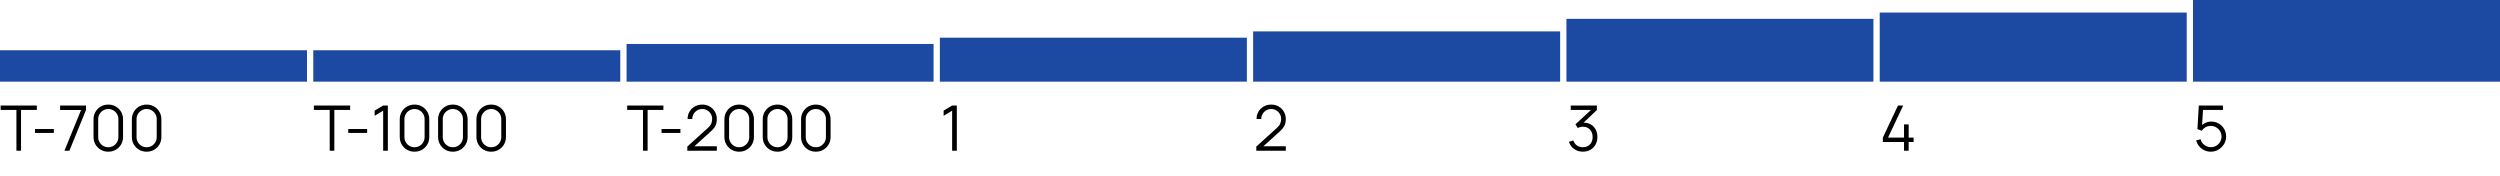
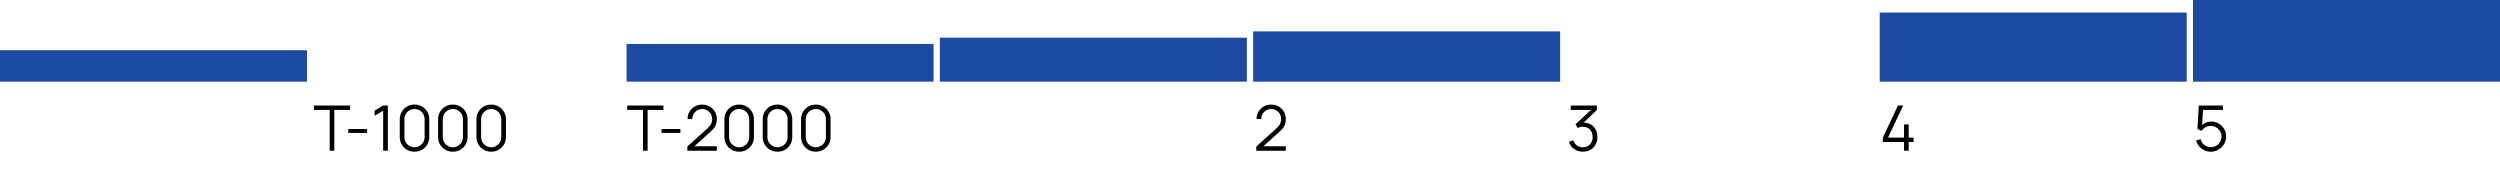
<svg xmlns="http://www.w3.org/2000/svg" width="398" height="28" viewBox="0 0 398 28" fill="none">
  <rect y="8" width="48.875" height="5" fill="#1C49A1" />
-   <path d="M2.615 24V17.505H0.1V16.8H5.865V17.505H3.35V24H2.615ZM5.571 21.165V20.535H8.571V21.165H5.571ZM10.255 24L12.905 17.515H9.57V16.8H13.69V17.515L11.045 24H10.255ZM17.239 24.15C16.796 24.15 16.396 24.047 16.04 23.84C15.686 23.633 15.406 23.353 15.2 23C14.993 22.643 14.889 22.243 14.889 21.8V19C14.889 18.557 14.993 18.158 15.2 17.805C15.406 17.448 15.686 17.167 16.04 16.96C16.396 16.753 16.796 16.65 17.239 16.65C17.683 16.65 18.081 16.753 18.434 16.96C18.791 17.167 19.073 17.448 19.279 17.805C19.486 18.158 19.59 18.557 19.59 19V21.8C19.59 22.243 19.486 22.643 19.279 23C19.073 23.353 18.791 23.633 18.434 23.84C18.081 24.047 17.683 24.15 17.239 24.15ZM17.239 23.44C17.536 23.44 17.806 23.368 18.049 23.225C18.293 23.078 18.486 22.883 18.63 22.64C18.773 22.397 18.845 22.128 18.845 21.835V18.965C18.845 18.668 18.773 18.398 18.63 18.155C18.486 17.912 18.293 17.718 18.049 17.575C17.806 17.428 17.536 17.355 17.239 17.355C16.943 17.355 16.673 17.428 16.43 17.575C16.186 17.718 15.993 17.912 15.85 18.155C15.706 18.398 15.634 18.668 15.634 18.965V21.835C15.634 22.128 15.706 22.397 15.85 22.64C15.993 22.883 16.186 23.078 16.43 23.225C16.673 23.368 16.943 23.44 17.239 23.44ZM23.343 24.15C22.9 24.15 22.5 24.047 22.143 23.84C21.79 23.633 21.51 23.353 21.303 23C21.096 22.643 20.993 22.243 20.993 21.8V19C20.993 18.557 21.096 18.158 21.303 17.805C21.51 17.448 21.79 17.167 22.143 16.96C22.5 16.753 22.9 16.65 23.343 16.65C23.786 16.65 24.185 16.753 24.538 16.96C24.895 17.167 25.176 17.448 25.383 17.805C25.59 18.158 25.693 18.557 25.693 19V21.8C25.693 22.243 25.59 22.643 25.383 23C25.176 23.353 24.895 23.633 24.538 23.84C24.185 24.047 23.786 24.15 23.343 24.15ZM23.343 23.44C23.64 23.44 23.91 23.368 24.153 23.225C24.396 23.078 24.59 22.883 24.733 22.64C24.876 22.397 24.948 22.128 24.948 21.835V18.965C24.948 18.668 24.876 18.398 24.733 18.155C24.59 17.912 24.396 17.718 24.153 17.575C23.91 17.428 23.64 17.355 23.343 17.355C23.046 17.355 22.776 17.428 22.533 17.575C22.29 17.718 22.096 17.912 21.953 18.155C21.81 18.398 21.738 18.668 21.738 18.965V21.835C21.738 22.128 21.81 22.397 21.953 22.64C22.096 22.883 22.29 23.078 22.533 23.225C22.776 23.368 23.046 23.44 23.343 23.44Z" fill="black" />
-   <rect x="49.875" y="8" width="48.875" height="5" fill="#1C49A1" />
  <path d="M52.49 24V17.505H49.975V16.8H55.74V17.505H53.225V24H52.49ZM55.446 21.165V20.535H58.446V21.165H55.446ZM61 24V17.62L59.645 18.435V17.61L61 16.8H61.745V24H61ZM65.991 24.15C65.548 24.15 65.148 24.047 64.791 23.84C64.438 23.633 64.158 23.353 63.951 23C63.745 22.643 63.641 22.243 63.641 21.8V19C63.641 18.557 63.745 18.158 63.951 17.805C64.158 17.448 64.438 17.167 64.791 16.96C65.148 16.753 65.548 16.65 65.991 16.65C66.435 16.65 66.833 16.753 67.186 16.96C67.543 17.167 67.825 17.448 68.031 17.805C68.238 18.158 68.341 18.557 68.341 19V21.8C68.341 22.243 68.238 22.643 68.031 23C67.825 23.353 67.543 23.633 67.186 23.84C66.833 24.047 66.435 24.15 65.991 24.15ZM65.991 23.44C66.288 23.44 66.558 23.368 66.801 23.225C67.045 23.078 67.238 22.883 67.381 22.64C67.525 22.397 67.596 22.128 67.596 21.835V18.965C67.596 18.668 67.525 18.398 67.381 18.155C67.238 17.912 67.045 17.718 66.801 17.575C66.558 17.428 66.288 17.355 65.991 17.355C65.695 17.355 65.425 17.428 65.181 17.575C64.938 17.718 64.745 17.912 64.601 18.155C64.458 18.398 64.386 18.668 64.386 18.965V21.835C64.386 22.128 64.458 22.397 64.601 22.64C64.745 22.883 64.938 23.078 65.181 23.225C65.425 23.368 65.695 23.44 65.991 23.44ZM72.095 24.15C71.652 24.15 71.252 24.047 70.895 23.84C70.542 23.633 70.262 23.353 70.055 23C69.848 22.643 69.745 22.243 69.745 21.8V19C69.745 18.557 69.848 18.158 70.055 17.805C70.262 17.448 70.542 17.167 70.895 16.96C71.252 16.753 71.652 16.65 72.095 16.65C72.538 16.65 72.937 16.753 73.29 16.96C73.647 17.167 73.928 17.448 74.135 17.805C74.342 18.158 74.445 18.557 74.445 19V21.8C74.445 22.243 74.342 22.643 74.135 23C73.928 23.353 73.647 23.633 73.29 23.84C72.937 24.047 72.538 24.15 72.095 24.15ZM72.095 23.44C72.392 23.44 72.662 23.368 72.905 23.225C73.148 23.078 73.342 22.883 73.485 22.64C73.628 22.397 73.7 22.128 73.7 21.835V18.965C73.7 18.668 73.628 18.398 73.485 18.155C73.342 17.912 73.148 17.718 72.905 17.575C72.662 17.428 72.392 17.355 72.095 17.355C71.798 17.355 71.528 17.428 71.285 17.575C71.042 17.718 70.848 17.912 70.705 18.155C70.562 18.398 70.49 18.668 70.49 18.965V21.835C70.49 22.128 70.562 22.397 70.705 22.64C70.848 22.883 71.042 23.078 71.285 23.225C71.528 23.368 71.798 23.44 72.095 23.44ZM78.198 24.15C77.755 24.15 77.355 24.047 76.998 23.84C76.645 23.633 76.365 23.353 76.158 23C75.952 22.643 75.848 22.243 75.848 21.8V19C75.848 18.557 75.952 18.158 76.158 17.805C76.365 17.448 76.645 17.167 76.998 16.96C77.355 16.753 77.755 16.65 78.198 16.65C78.642 16.65 79.04 16.753 79.393 16.96C79.75 17.167 80.032 17.448 80.238 17.805C80.445 18.158 80.548 18.557 80.548 19V21.8C80.548 22.243 80.445 22.643 80.238 23C80.032 23.353 79.75 23.633 79.393 23.84C79.04 24.047 78.642 24.15 78.198 24.15ZM78.198 23.44C78.495 23.44 78.765 23.368 79.008 23.225C79.252 23.078 79.445 22.883 79.588 22.64C79.732 22.397 79.803 22.128 79.803 21.835V18.965C79.803 18.668 79.732 18.398 79.588 18.155C79.445 17.912 79.252 17.718 79.008 17.575C78.765 17.428 78.495 17.355 78.198 17.355C77.902 17.355 77.632 17.428 77.388 17.575C77.145 17.718 76.952 17.912 76.808 18.155C76.665 18.398 76.593 18.668 76.593 18.965V21.835C76.593 22.128 76.665 22.397 76.808 22.64C76.952 22.883 77.145 23.078 77.388 23.225C77.632 23.368 77.902 23.44 78.198 23.44Z" fill="black" />
  <rect x="99.75" y="7" width="48.875" height="6" fill="#1C49A1" />
  <path d="M102.365 24V17.505H99.85V16.8H105.615V17.505H103.1V24H102.365ZM105.321 21.165V20.535H108.321V21.165H105.321ZM109.42 23.995L109.425 23.325L112.68 20.385C112.96 20.132 113.145 19.892 113.235 19.665C113.328 19.435 113.375 19.195 113.375 18.945C113.375 18.648 113.305 18.38 113.165 18.14C113.025 17.9 112.837 17.71 112.6 17.57C112.363 17.427 112.098 17.355 111.805 17.355C111.498 17.355 111.225 17.428 110.985 17.575C110.745 17.722 110.555 17.915 110.415 18.155C110.278 18.395 110.212 18.657 110.215 18.94H109.465C109.465 18.503 109.568 18.112 109.775 17.765C109.982 17.418 110.262 17.147 110.615 16.95C110.968 16.75 111.368 16.65 111.815 16.65C112.252 16.65 112.643 16.753 112.99 16.96C113.34 17.163 113.615 17.44 113.815 17.79C114.018 18.137 114.12 18.523 114.12 18.95C114.12 19.25 114.083 19.515 114.01 19.745C113.94 19.972 113.828 20.183 113.675 20.38C113.525 20.573 113.333 20.773 113.1 20.98L110.21 23.59L110.095 23.29H114.12V23.995H109.42ZM117.673 24.15C117.23 24.15 116.83 24.047 116.473 23.84C116.12 23.633 115.84 23.353 115.633 23C115.426 22.643 115.323 22.243 115.323 21.8V19C115.323 18.557 115.426 18.158 115.633 17.805C115.84 17.448 116.12 17.167 116.473 16.96C116.83 16.753 117.23 16.65 117.673 16.65C118.116 16.65 118.515 16.753 118.868 16.96C119.225 17.167 119.506 17.448 119.713 17.805C119.92 18.158 120.023 18.557 120.023 19V21.8C120.023 22.243 119.92 22.643 119.713 23C119.506 23.353 119.225 23.633 118.868 23.84C118.515 24.047 118.116 24.15 117.673 24.15ZM117.673 23.44C117.97 23.44 118.24 23.368 118.483 23.225C118.726 23.078 118.92 22.883 119.063 22.64C119.206 22.397 119.278 22.128 119.278 21.835V18.965C119.278 18.668 119.206 18.398 119.063 18.155C118.92 17.912 118.726 17.718 118.483 17.575C118.24 17.428 117.97 17.355 117.673 17.355C117.376 17.355 117.106 17.428 116.863 17.575C116.62 17.718 116.426 17.912 116.283 18.155C116.14 18.398 116.068 18.668 116.068 18.965V21.835C116.068 22.128 116.14 22.397 116.283 22.64C116.426 22.883 116.62 23.078 116.863 23.225C117.106 23.368 117.376 23.44 117.673 23.44ZM123.777 24.15C123.333 24.15 122.933 24.047 122.577 23.84C122.223 23.633 121.943 23.353 121.737 23C121.53 22.643 121.427 22.243 121.427 21.8V19C121.427 18.557 121.53 18.158 121.737 17.805C121.943 17.448 122.223 17.167 122.577 16.96C122.933 16.753 123.333 16.65 123.777 16.65C124.22 16.65 124.618 16.753 124.972 16.96C125.328 17.167 125.61 17.448 125.817 17.805C126.023 18.158 126.127 18.557 126.127 19V21.8C126.127 22.243 126.023 22.643 125.817 23C125.61 23.353 125.328 23.633 124.972 23.84C124.618 24.047 124.22 24.15 123.777 24.15ZM123.777 23.44C124.073 23.44 124.343 23.368 124.587 23.225C124.83 23.078 125.023 22.883 125.167 22.64C125.31 22.397 125.382 22.128 125.382 21.835V18.965C125.382 18.668 125.31 18.398 125.167 18.155C125.023 17.912 124.83 17.718 124.587 17.575C124.343 17.428 124.073 17.355 123.777 17.355C123.48 17.355 123.21 17.428 122.967 17.575C122.723 17.718 122.53 17.912 122.387 18.155C122.243 18.398 122.172 18.668 122.172 18.965V21.835C122.172 22.128 122.243 22.397 122.387 22.64C122.53 22.883 122.723 23.078 122.967 23.225C123.21 23.368 123.48 23.44 123.777 23.44ZM129.88 24.15C129.437 24.15 129.037 24.047 128.68 23.84C128.327 23.633 128.047 23.353 127.84 23C127.633 22.643 127.53 22.243 127.53 21.8V19C127.53 18.557 127.633 18.158 127.84 17.805C128.047 17.448 128.327 17.167 128.68 16.96C129.037 16.753 129.437 16.65 129.88 16.65C130.323 16.65 130.722 16.753 131.075 16.96C131.432 17.167 131.713 17.448 131.92 17.805C132.127 18.158 132.23 18.557 132.23 19V21.8C132.23 22.243 132.127 22.643 131.92 23C131.713 23.353 131.432 23.633 131.075 23.84C130.722 24.047 130.323 24.15 129.88 24.15ZM129.88 23.44C130.177 23.44 130.447 23.368 130.69 23.225C130.933 23.078 131.127 22.883 131.27 22.64C131.413 22.397 131.485 22.128 131.485 21.835V18.965C131.485 18.668 131.413 18.398 131.27 18.155C131.127 17.912 130.933 17.718 130.69 17.575C130.447 17.428 130.177 17.355 129.88 17.355C129.583 17.355 129.313 17.428 129.07 17.575C128.827 17.718 128.633 17.912 128.49 18.155C128.347 18.398 128.275 18.668 128.275 18.965V21.835C128.275 22.128 128.347 22.397 128.49 22.64C128.633 22.883 128.827 23.078 129.07 23.225C129.313 23.368 129.583 23.44 129.88 23.44Z" fill="black" />
  <rect x="149.625" y="6" width="48.875" height="7" fill="#1C49A1" />
-   <path d="M151.58 24V17.62L150.225 18.435V17.61L151.58 16.8H152.325V24H151.58Z" fill="black" />
  <rect x="199.5" y="5" width="48.875" height="8" fill="#1C49A1" />
  <path d="M200 23.995L200.005 23.325L203.26 20.385C203.54 20.132 203.725 19.892 203.815 19.665C203.908 19.435 203.955 19.195 203.955 18.945C203.955 18.648 203.885 18.38 203.745 18.14C203.605 17.9 203.417 17.71 203.18 17.57C202.943 17.427 202.678 17.355 202.385 17.355C202.078 17.355 201.805 17.428 201.565 17.575C201.325 17.722 201.135 17.915 200.995 18.155C200.858 18.395 200.792 18.657 200.795 18.94H200.045C200.045 18.503 200.148 18.112 200.355 17.765C200.562 17.418 200.842 17.147 201.195 16.95C201.548 16.75 201.948 16.65 202.395 16.65C202.832 16.65 203.223 16.753 203.57 16.96C203.92 17.163 204.195 17.44 204.395 17.79C204.598 18.137 204.7 18.523 204.7 18.95C204.7 19.25 204.663 19.515 204.59 19.745C204.52 19.972 204.408 20.183 204.255 20.38C204.105 20.573 203.913 20.773 203.68 20.98L200.79 23.59L200.675 23.29H204.7V23.995H200Z" fill="black" />
-   <rect x="249.375" y="3" width="48.875" height="10" fill="#1C49A1" />
  <path d="M252.01 24.145C251.653 24.145 251.325 24.082 251.025 23.955C250.725 23.828 250.467 23.648 250.25 23.415C250.033 23.178 249.875 22.897 249.775 22.57L250.475 22.36C250.595 22.717 250.792 22.987 251.065 23.17C251.342 23.353 251.653 23.442 252 23.435C252.32 23.428 252.595 23.357 252.825 23.22C253.058 23.083 253.237 22.893 253.36 22.65C253.483 22.407 253.545 22.125 253.545 21.805C253.545 21.315 253.402 20.922 253.115 20.625C252.832 20.325 252.457 20.175 251.99 20.175C251.86 20.175 251.723 20.193 251.58 20.23C251.437 20.263 251.303 20.312 251.18 20.375L250.81 19.79L253.61 17.205L253.73 17.505H250.06V16.8H254.22V17.515L251.78 19.845L251.77 19.555C252.27 19.492 252.71 19.548 253.09 19.725C253.47 19.902 253.767 20.172 253.98 20.535C254.197 20.895 254.305 21.318 254.305 21.805C254.305 22.265 254.205 22.672 254.005 23.025C253.808 23.375 253.537 23.65 253.19 23.85C252.843 24.047 252.45 24.145 252.01 24.145Z" fill="black" />
  <rect x="299.25" y="2" width="48.875" height="11" fill="#1C49A1" />
  <path d="M303.12 24V22.605H299.75V21.905L302.16 16.8H302.985L300.575 21.905H303.12V19.805H303.86V21.905H304.645V22.605H303.86V24H303.12Z" fill="black" />
  <rect x="349.125" width="48.875" height="13" fill="#1C49A1" />
  <path d="M351.95 24.15C351.577 24.15 351.232 24.073 350.915 23.92C350.598 23.767 350.328 23.555 350.105 23.285C349.882 23.015 349.722 22.705 349.625 22.355L350.33 22.165C350.393 22.425 350.508 22.65 350.675 22.84C350.842 23.027 351.037 23.172 351.26 23.275C351.487 23.378 351.723 23.43 351.97 23.43C352.29 23.43 352.577 23.353 352.83 23.2C353.087 23.043 353.29 22.837 353.44 22.58C353.59 22.323 353.665 22.042 353.665 21.735C353.665 21.418 353.587 21.133 353.43 20.88C353.273 20.623 353.067 20.42 352.81 20.27C352.553 20.12 352.273 20.045 351.97 20.045C351.63 20.045 351.337 20.12 351.09 20.27C350.843 20.417 350.647 20.602 350.5 20.825L349.83 20.545L350.05 16.8H353.895V17.505H350.375L350.74 17.16L350.545 20.355L350.36 20.11C350.567 19.873 350.817 19.688 351.11 19.555C351.403 19.422 351.712 19.355 352.035 19.355C352.478 19.355 352.878 19.462 353.235 19.675C353.592 19.885 353.875 20.17 354.085 20.53C354.295 20.89 354.4 21.292 354.4 21.735C354.4 22.175 354.288 22.578 354.065 22.945C353.842 23.308 353.545 23.6 353.175 23.82C352.805 24.04 352.397 24.15 351.95 24.15Z" fill="black" />
</svg>